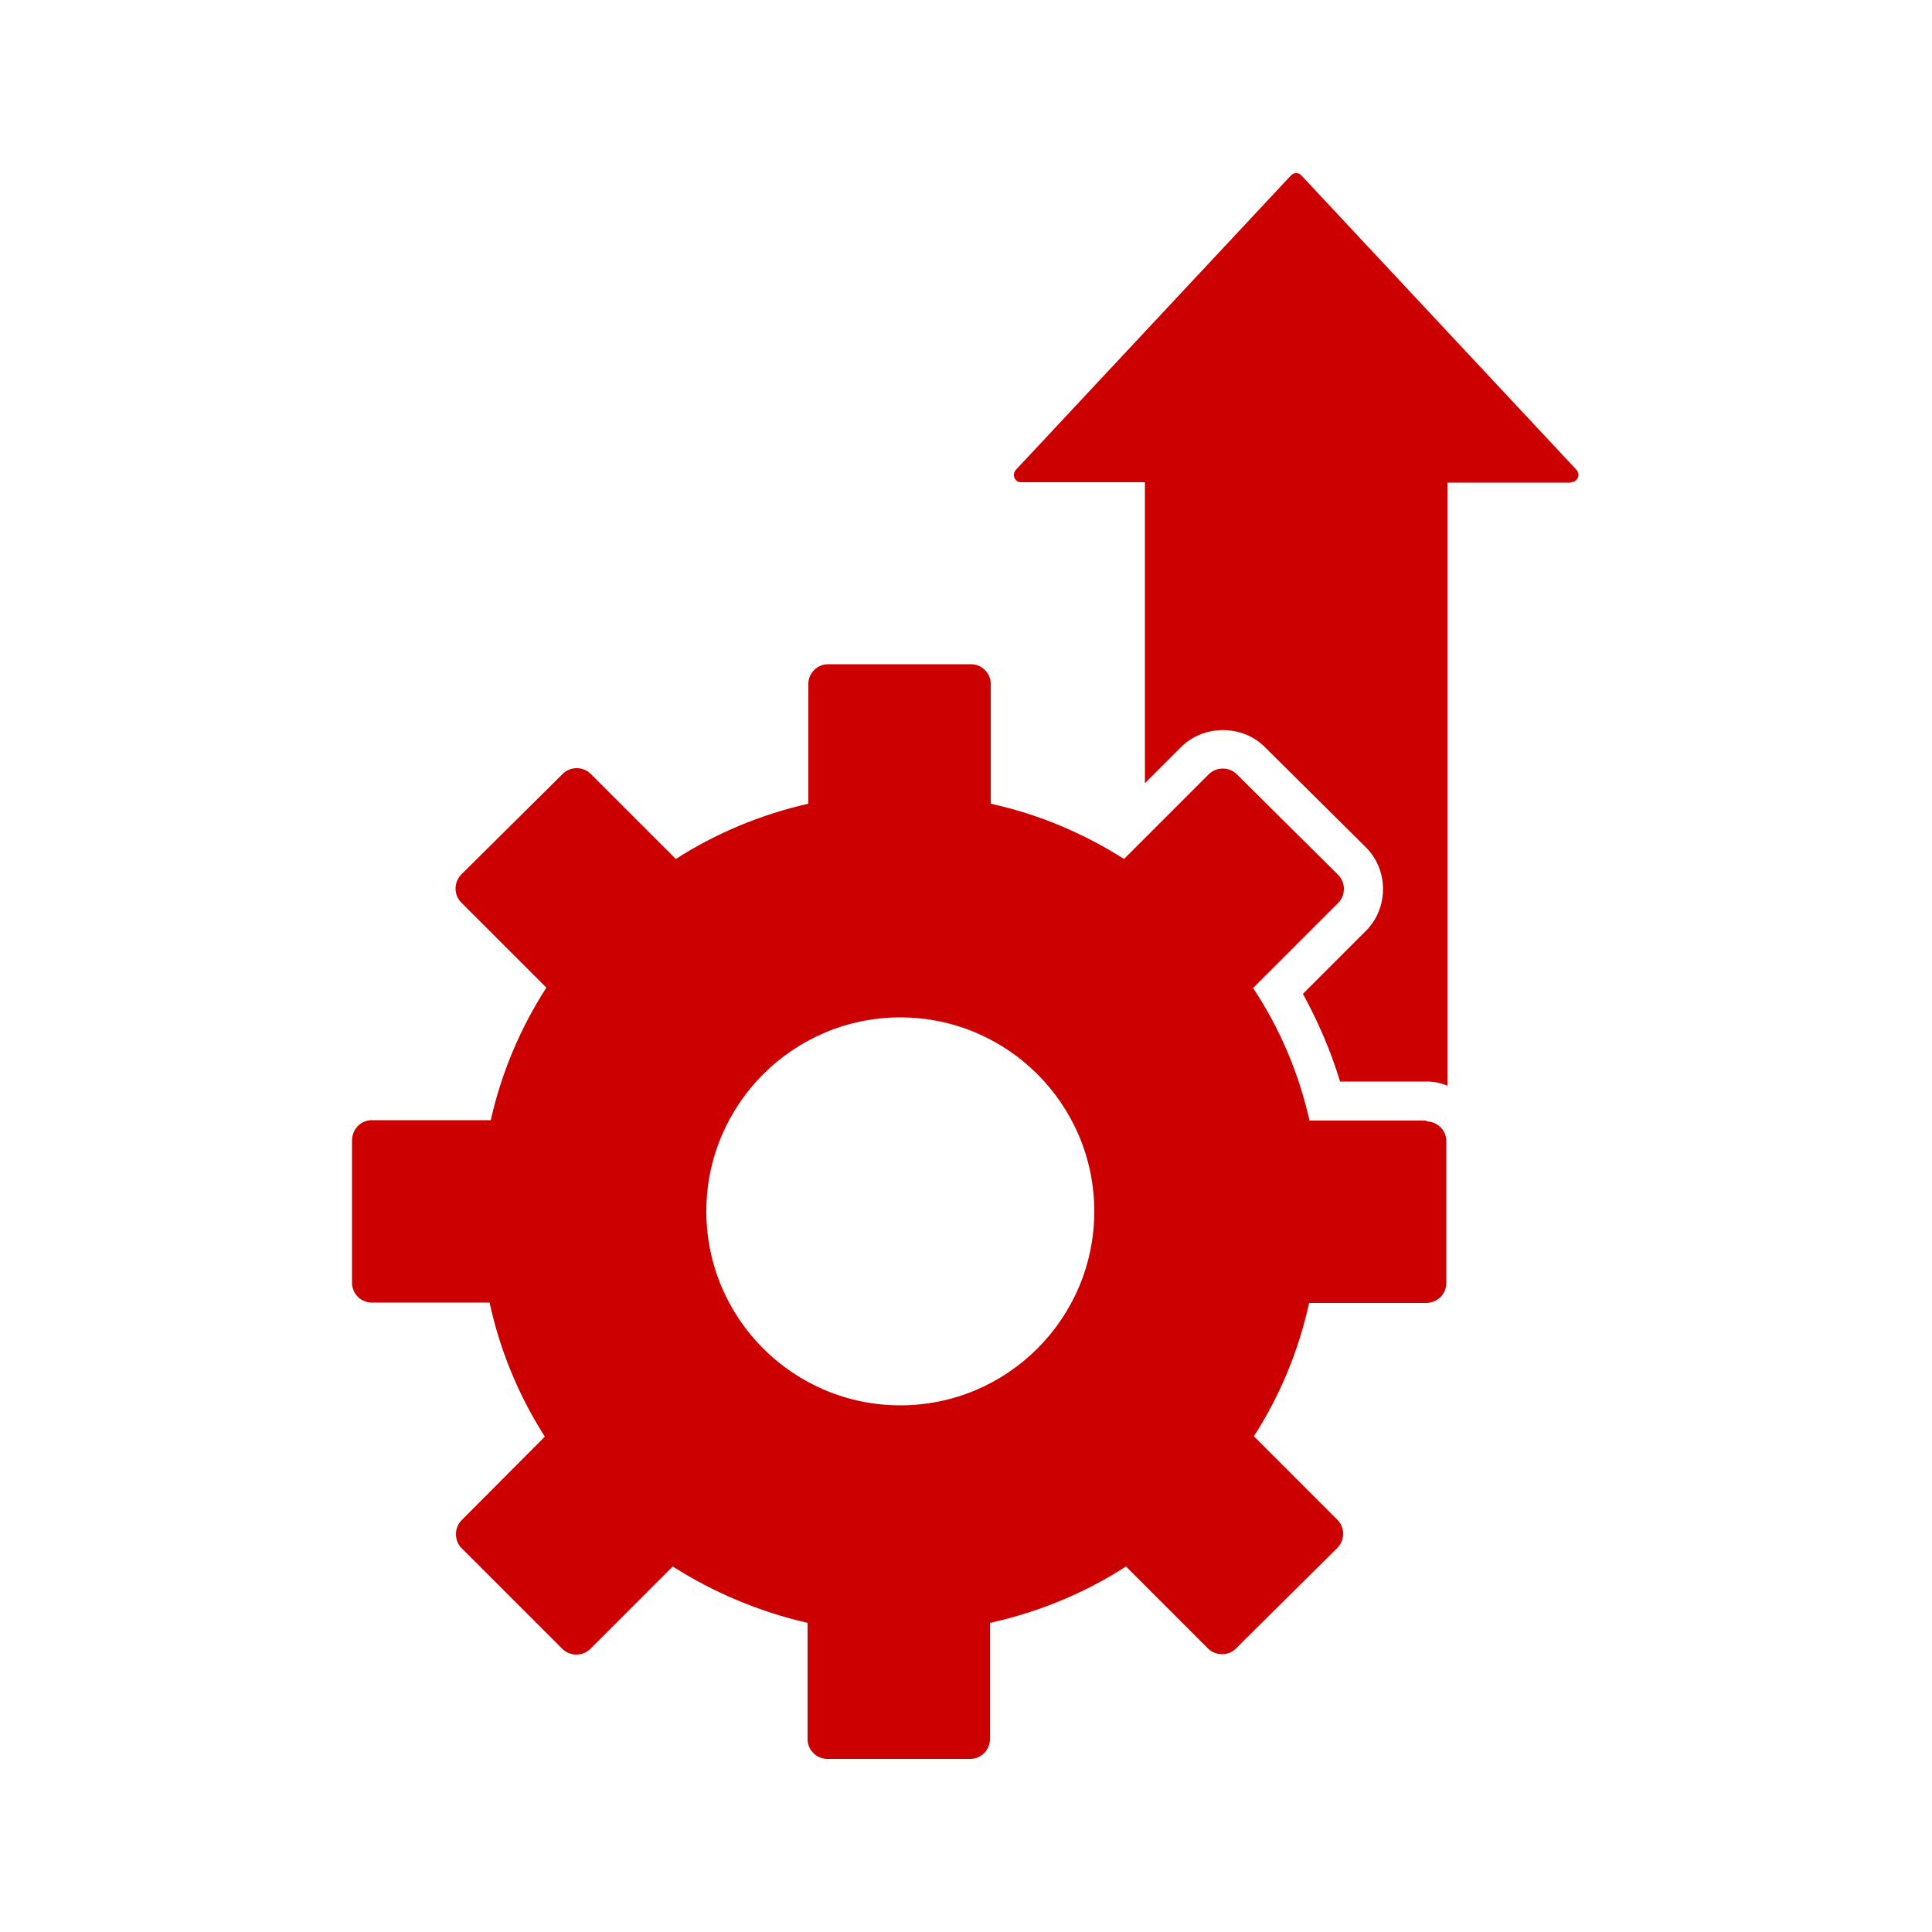
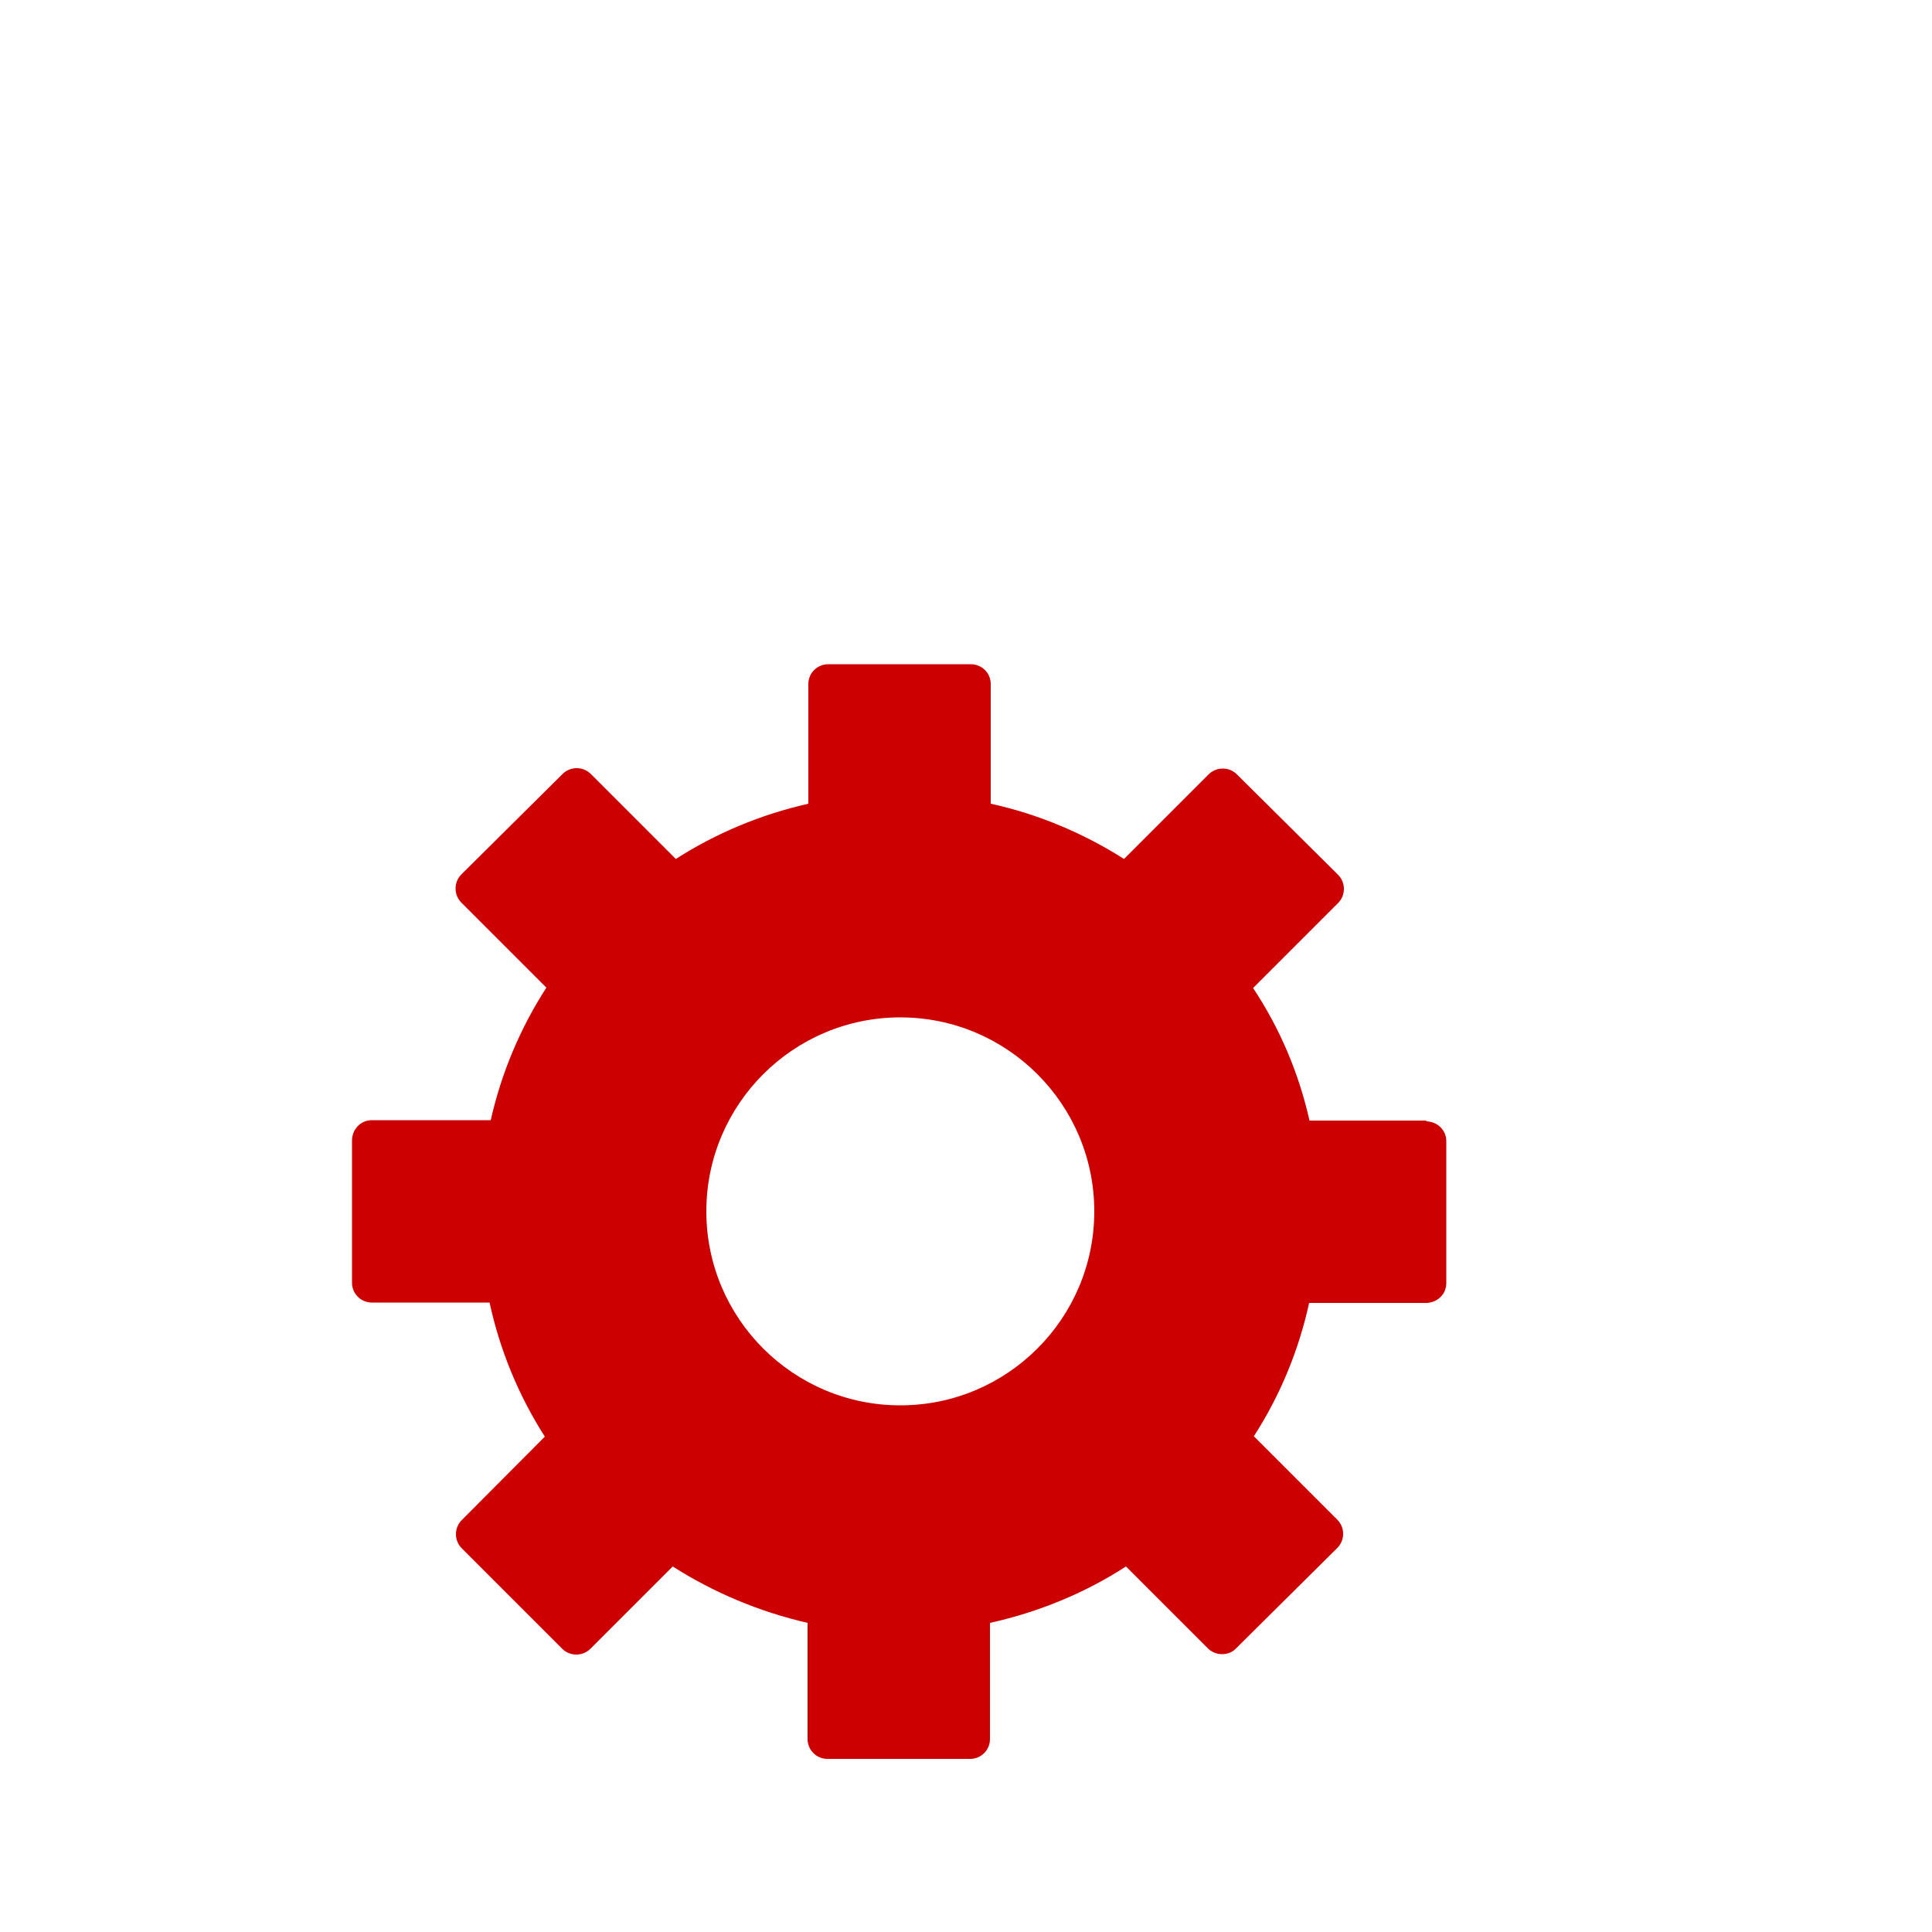
<svg xmlns="http://www.w3.org/2000/svg" id="Layer_1" data-name="Layer 1" viewBox="0 0 50 50">
  <defs>
    <style>
      .cls-1 {
        fill: #c00;
        stroke-width: 0px;
      }
    </style>
  </defs>
  <path class="cls-1" d="M36.93,29h-3.04c-.28-1.24-.77-2.39-1.46-3.43l2.2-2.2c.2-.2.2-.53,0-.73l-2.62-2.6c-.2-.2-.53-.2-.73,0l-2.19,2.19c-1.04-.66-2.21-1.16-3.45-1.43v-3.1c0-.28-.23-.51-.51-.51h-3.7c-.28,0-.51.23-.51.51v3.1c-1.24.28-2.4.77-3.43,1.43l-2.2-2.2c-.2-.2-.53-.2-.73,0l-2.62,2.6c-.2.2-.2.53,0,.73l2.2,2.2c-.67,1.04-1.16,2.19-1.44,3.43h-3.08c-.28,0-.51.23-.51.53v3.68c0,.28.23.51.51.51h3.05c.27,1.25.76,2.42,1.43,3.47l-2.15,2.16c-.2.2-.2.53,0,.73l2.6,2.6c.2.2.53.2.73,0l2.13-2.13c1.05.67,2.23,1.17,3.49,1.46v3.01c0,.28.23.51.51.51h3.7c.28,0,.51-.23.51-.51v-3.01c1.27-.28,2.47-.78,3.52-1.46l2.12,2.12c.2.2.54.2.73,0l2.62-2.6c.2-.2.2-.53,0-.73l-2.16-2.16c.67-1.04,1.16-2.21,1.43-3.45h3.02c.3,0,.53-.23.53-.51v-3.68c0-.28-.23-.51-.53-.51ZM23.3,36.37c-2.77,0-5.02-2.25-5.02-5.02s2.25-5.02,5.02-5.02,5.02,2.25,5.02,5.02-2.25,5.02-5.02,5.02Z" />
-   <path class="cls-1" d="M40.66,12.49h-3.2v15.61c-.16-.07-.34-.11-.53-.11h-2.25c-.24-.8-.57-1.55-.96-2.27l1.63-1.63c.59-.59.59-1.57,0-2.16l-2.62-2.6c-.58-.58-1.58-.58-2.16,0l-.94.94v-7.79h-3.21c-.16,0-.24-.2-.13-.32l7.12-7.62c.07-.08.2-.08.27,0l7.12,7.62c.11.12.03.32-.15.32Z" />
</svg>